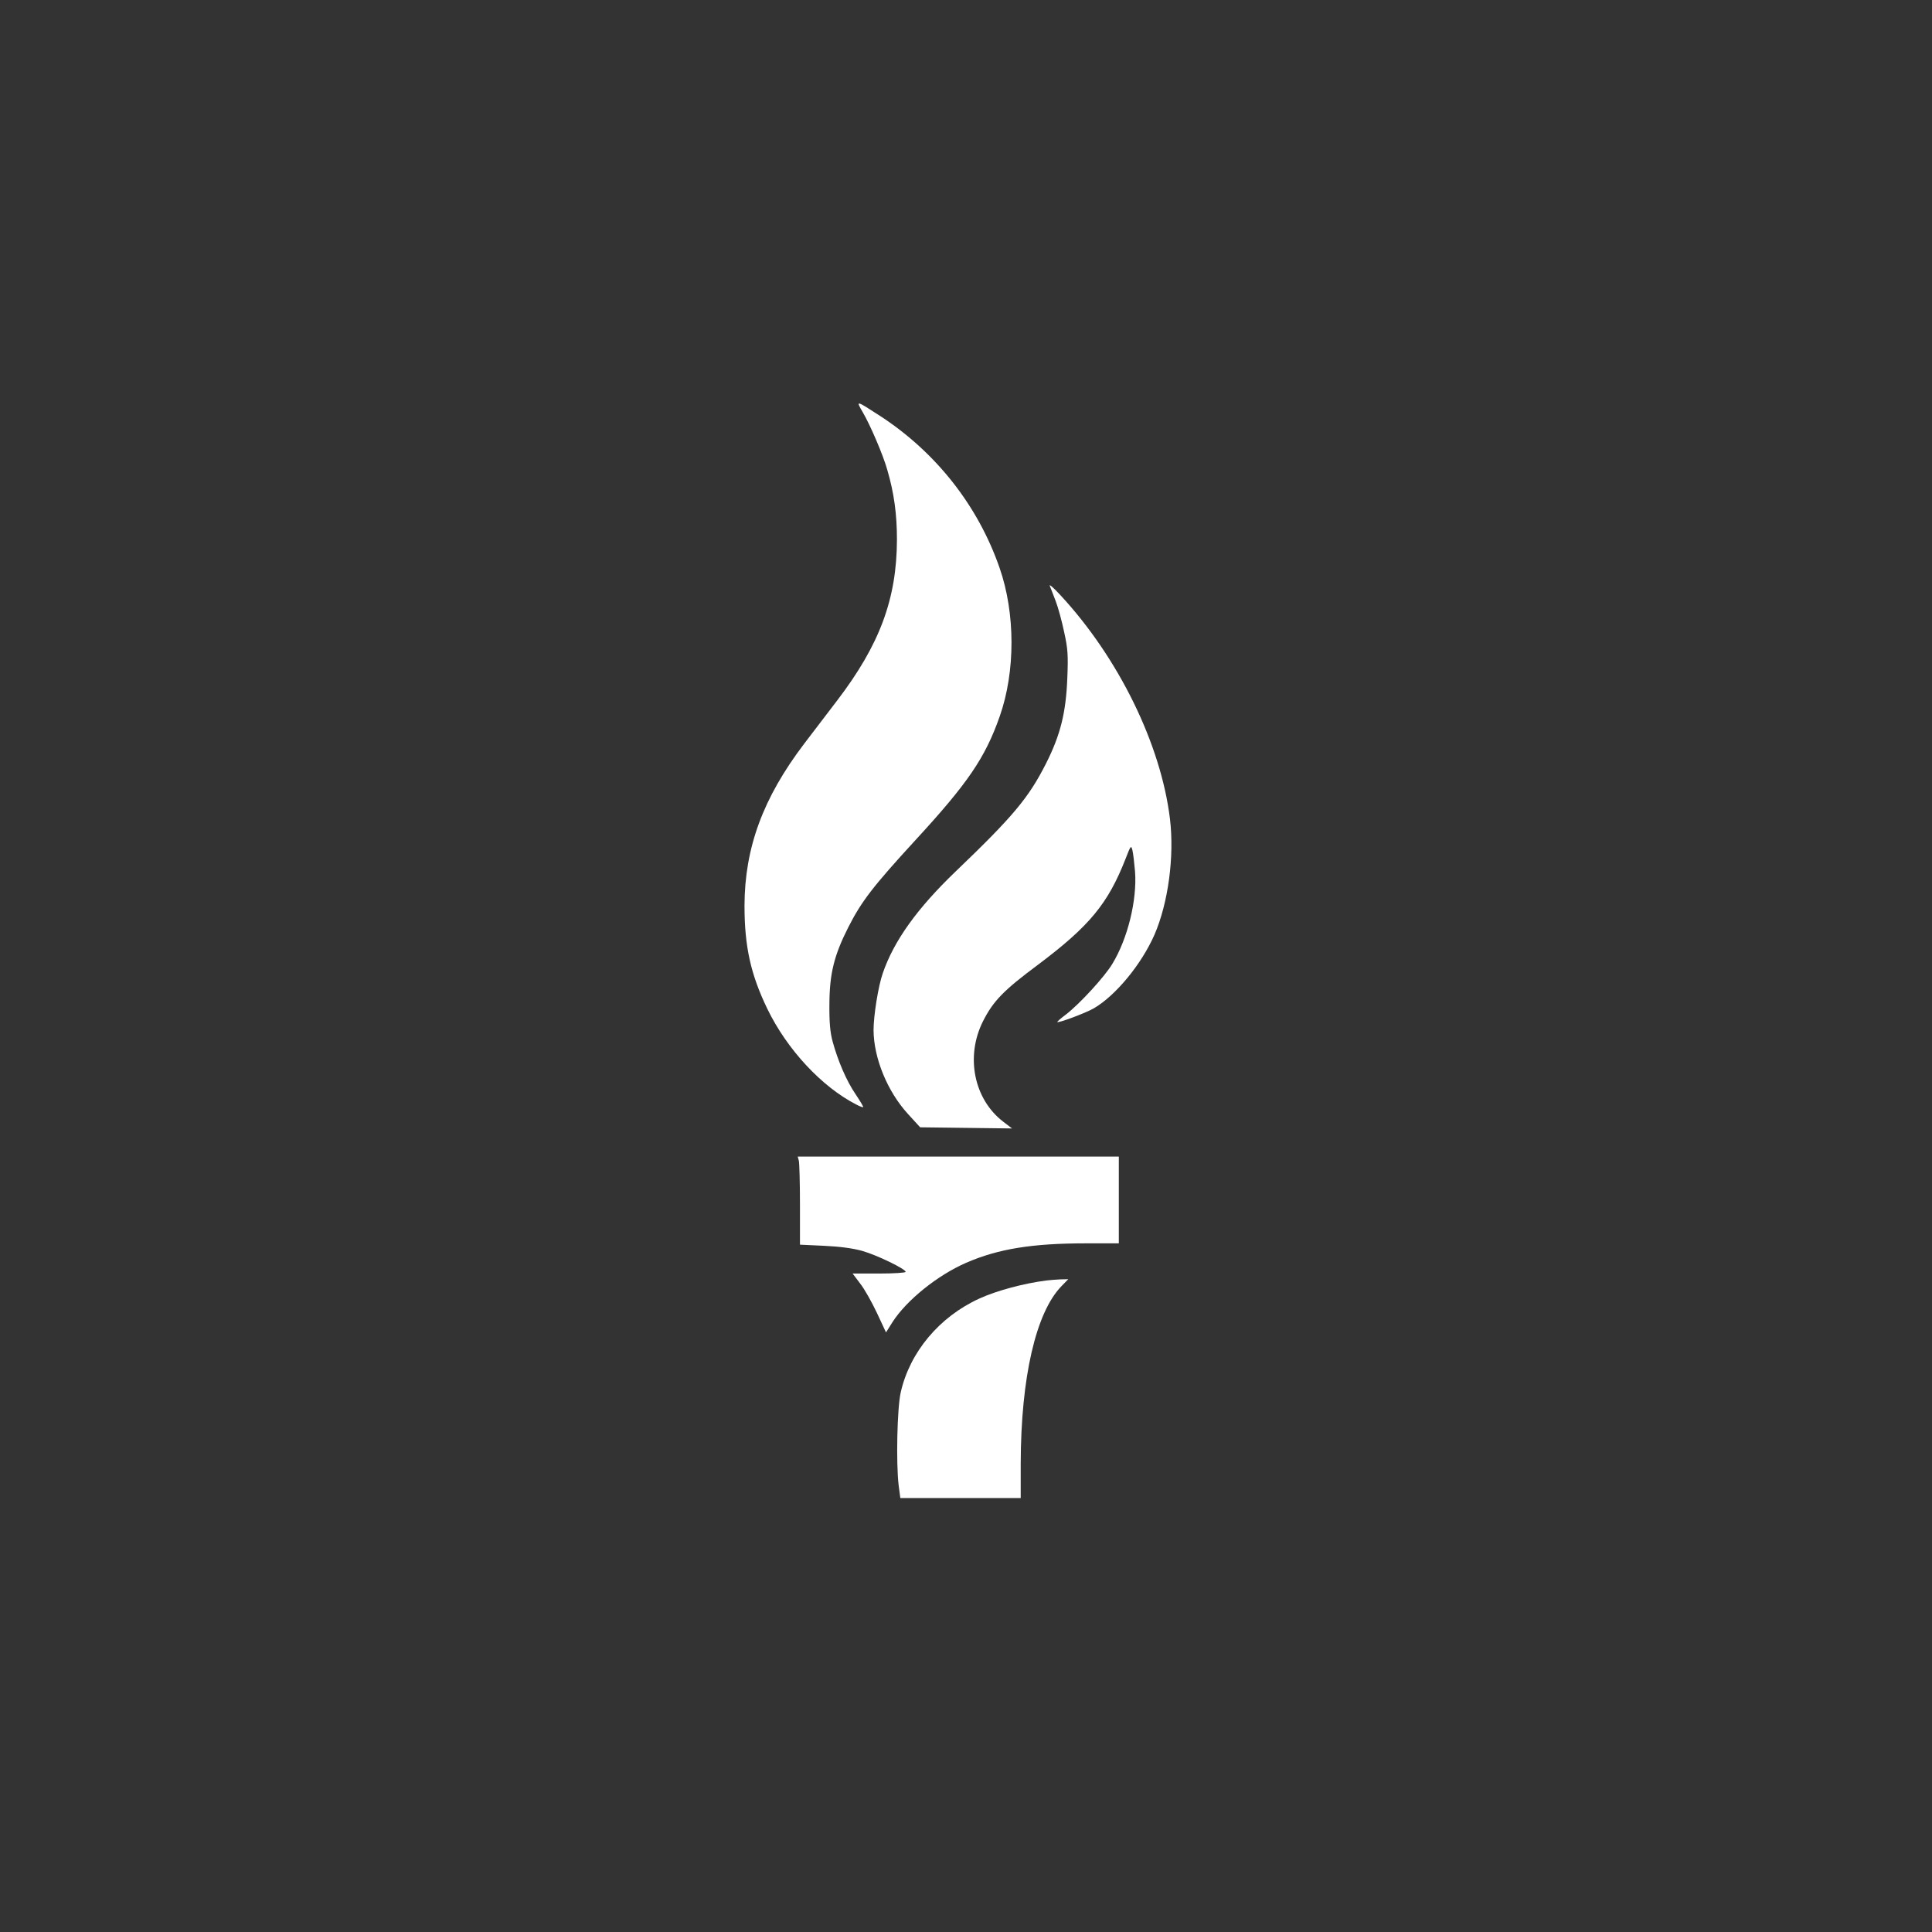
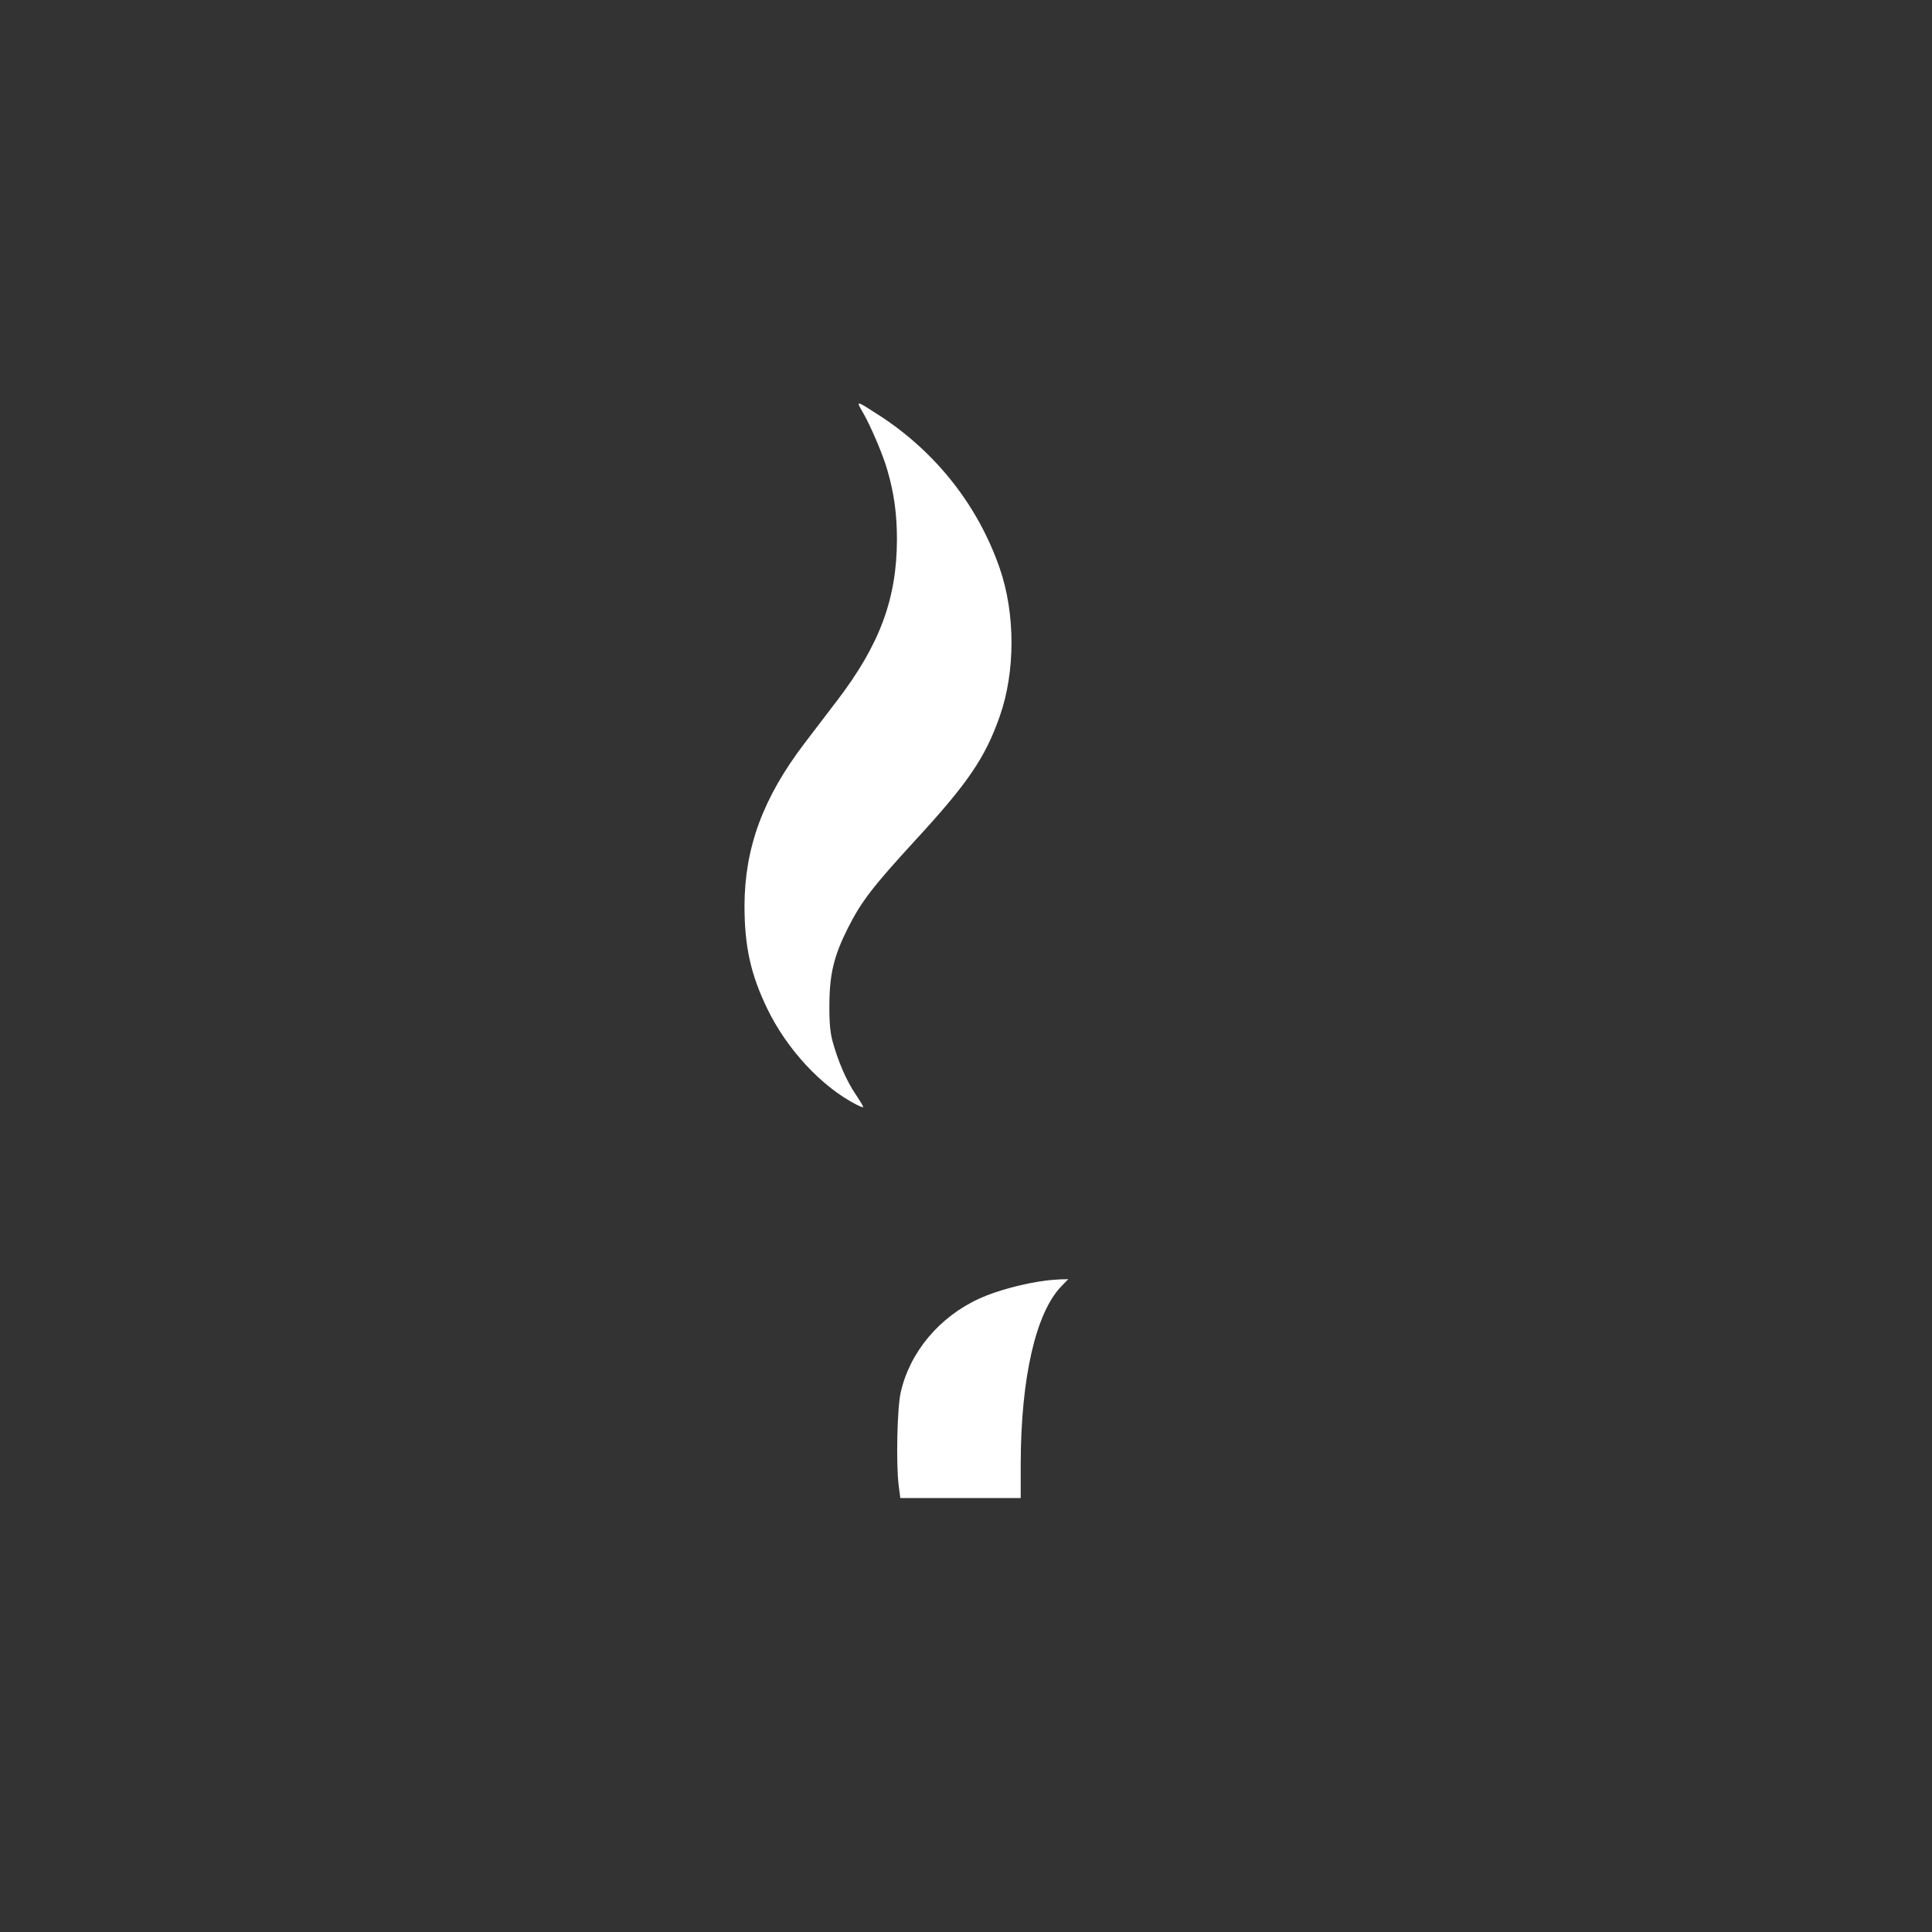
<svg xmlns="http://www.w3.org/2000/svg" version="1.0" width="1024pt" height="1024pt" viewBox="0 0 1024 1024" preserveAspectRatio="xMidYMid meet">
  <rect x="0" y="0" width="1024" height="1024" fill="#333333" stroke="none" />
  <g transform="translate(0,1024) scale(0.1,-0.1)" fill="#ffffff" stroke="none">
    <path d="M4574 8053 c39 -67 107 -225 129 -304 36 -123 51 -235 51 -369 -1 -314 -91 -557 -317 -853 -40 -52 -118 -155 -174 -228 -219 -288 -316 -552 -317 -859 0 -217 33 -365 121 -547 104 -215 288 -413 471 -507 19 -10 35 -16 37 -14 2 2 -16 32 -40 68 -48 70 -94 177 -122 280 -13 48 -18 100 -17 200 1 160 25 257 100 405 70 138 131 217 354 460 280 304 372 439 449 659 83 236 83 545 -1 786 -114 329 -336 611 -631 804 -133 86 -132 86 -93 19z" />
-     <path d="M5564 7135 c5 -11 18 -47 31 -80 13 -33 33 -107 45 -164 20 -90 22 -124 17 -245 -7 -182 -36 -300 -112 -451 -93 -184 -175 -282 -481 -575 -202 -194 -326 -366 -385 -538 -24 -68 -49 -225 -49 -302 1 -148 73 -325 183 -445 l64 -70 244 -3 243 -3 -47 36 c-155 119 -201 345 -107 532 54 107 109 164 292 300 273 205 371 324 464 562 27 70 29 72 36 45 4 -16 10 -67 14 -114 11 -151 -39 -355 -120 -488 -41 -69 -174 -213 -245 -268 -28 -21 -49 -39 -47 -41 6 -6 151 48 194 73 116 68 252 233 321 390 73 169 106 414 82 614 -48 395 -272 853 -581 1186 -35 38 -60 60 -56 49z" />
-     <path d="M4234 4088 c3 -13 6 -118 6 -234 l0 -211 128 -6 c84 -4 152 -13 202 -27 78 -22 230 -96 230 -111 0 -5 -63 -9 -140 -9 l-141 0 40 -53 c23 -29 62 -99 89 -156 l48 -103 34 54 c75 117 239 249 391 315 170 74 351 103 634 103 l175 0 0 230 0 230 -851 0 -851 0 6 -22z" />
    <path d="M5545 3453 c-118 -15 -264 -54 -355 -96 -212 -97 -368 -284 -416 -497 -19 -84 -25 -374 -11 -492 l9 -68 319 0 319 0 0 183 c1 455 80 800 216 940 l36 37 -43 -1 c-24 -1 -57 -4 -74 -6z" />
  </g>
</svg>